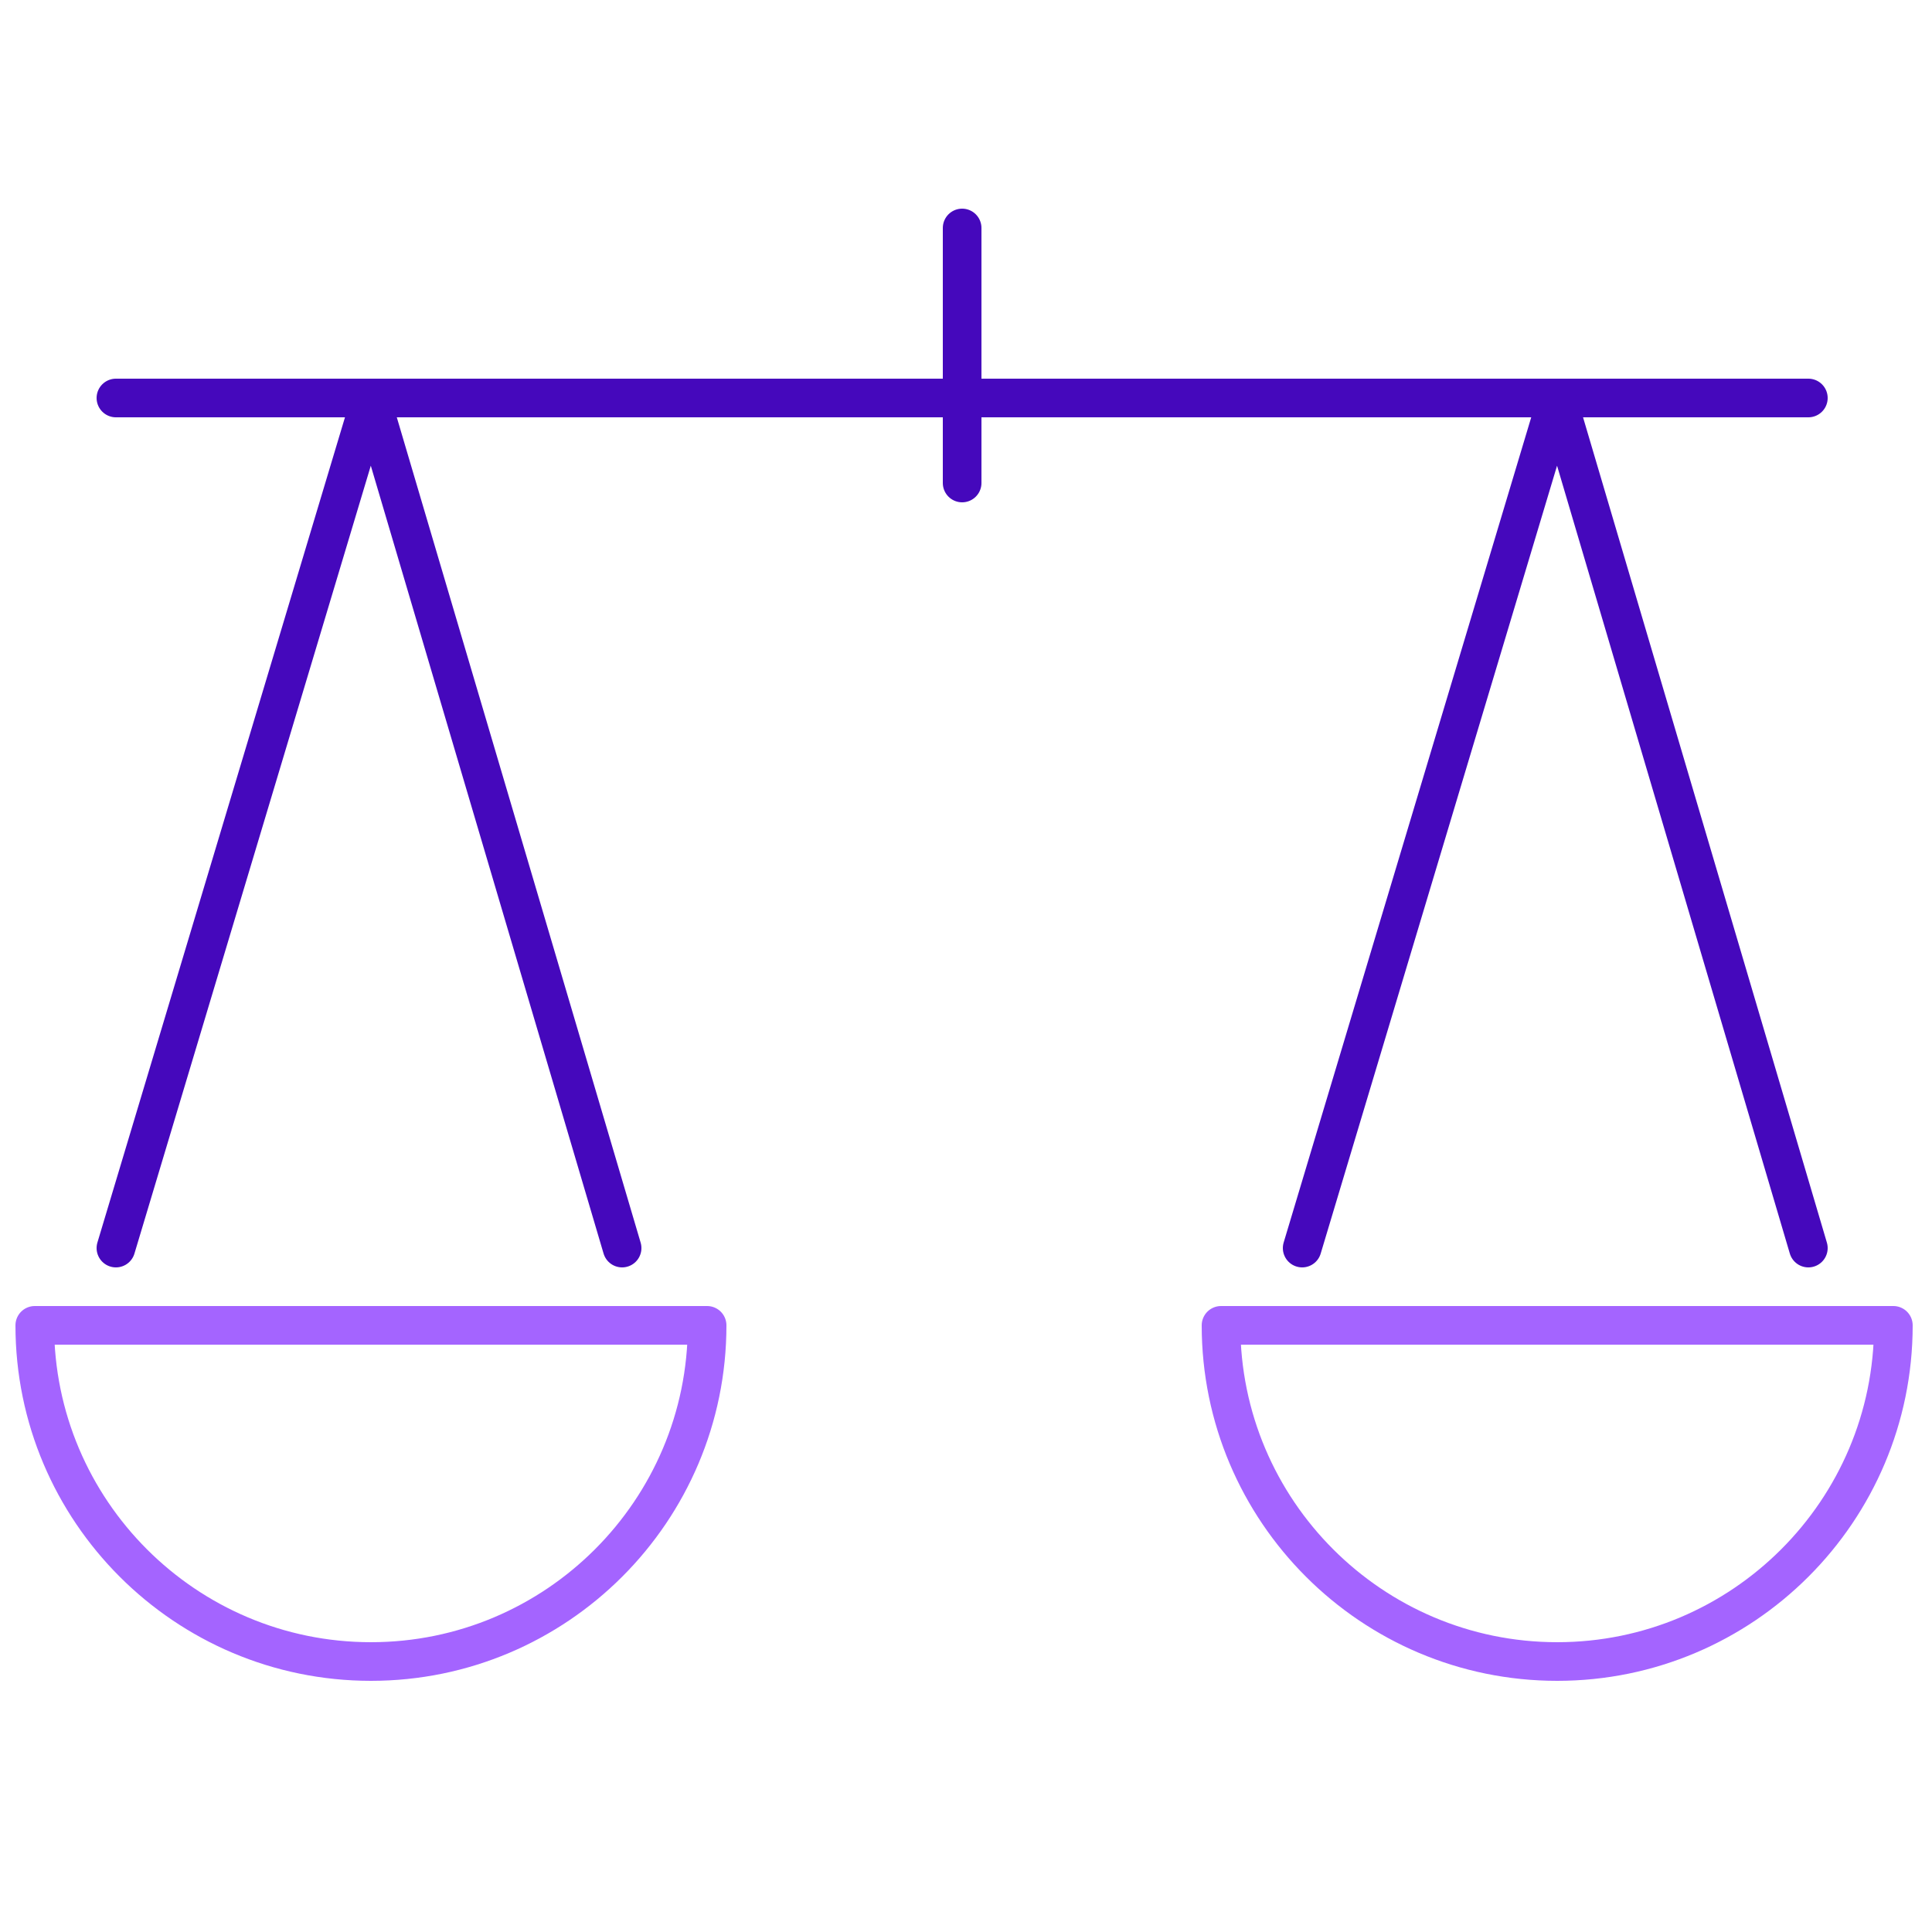
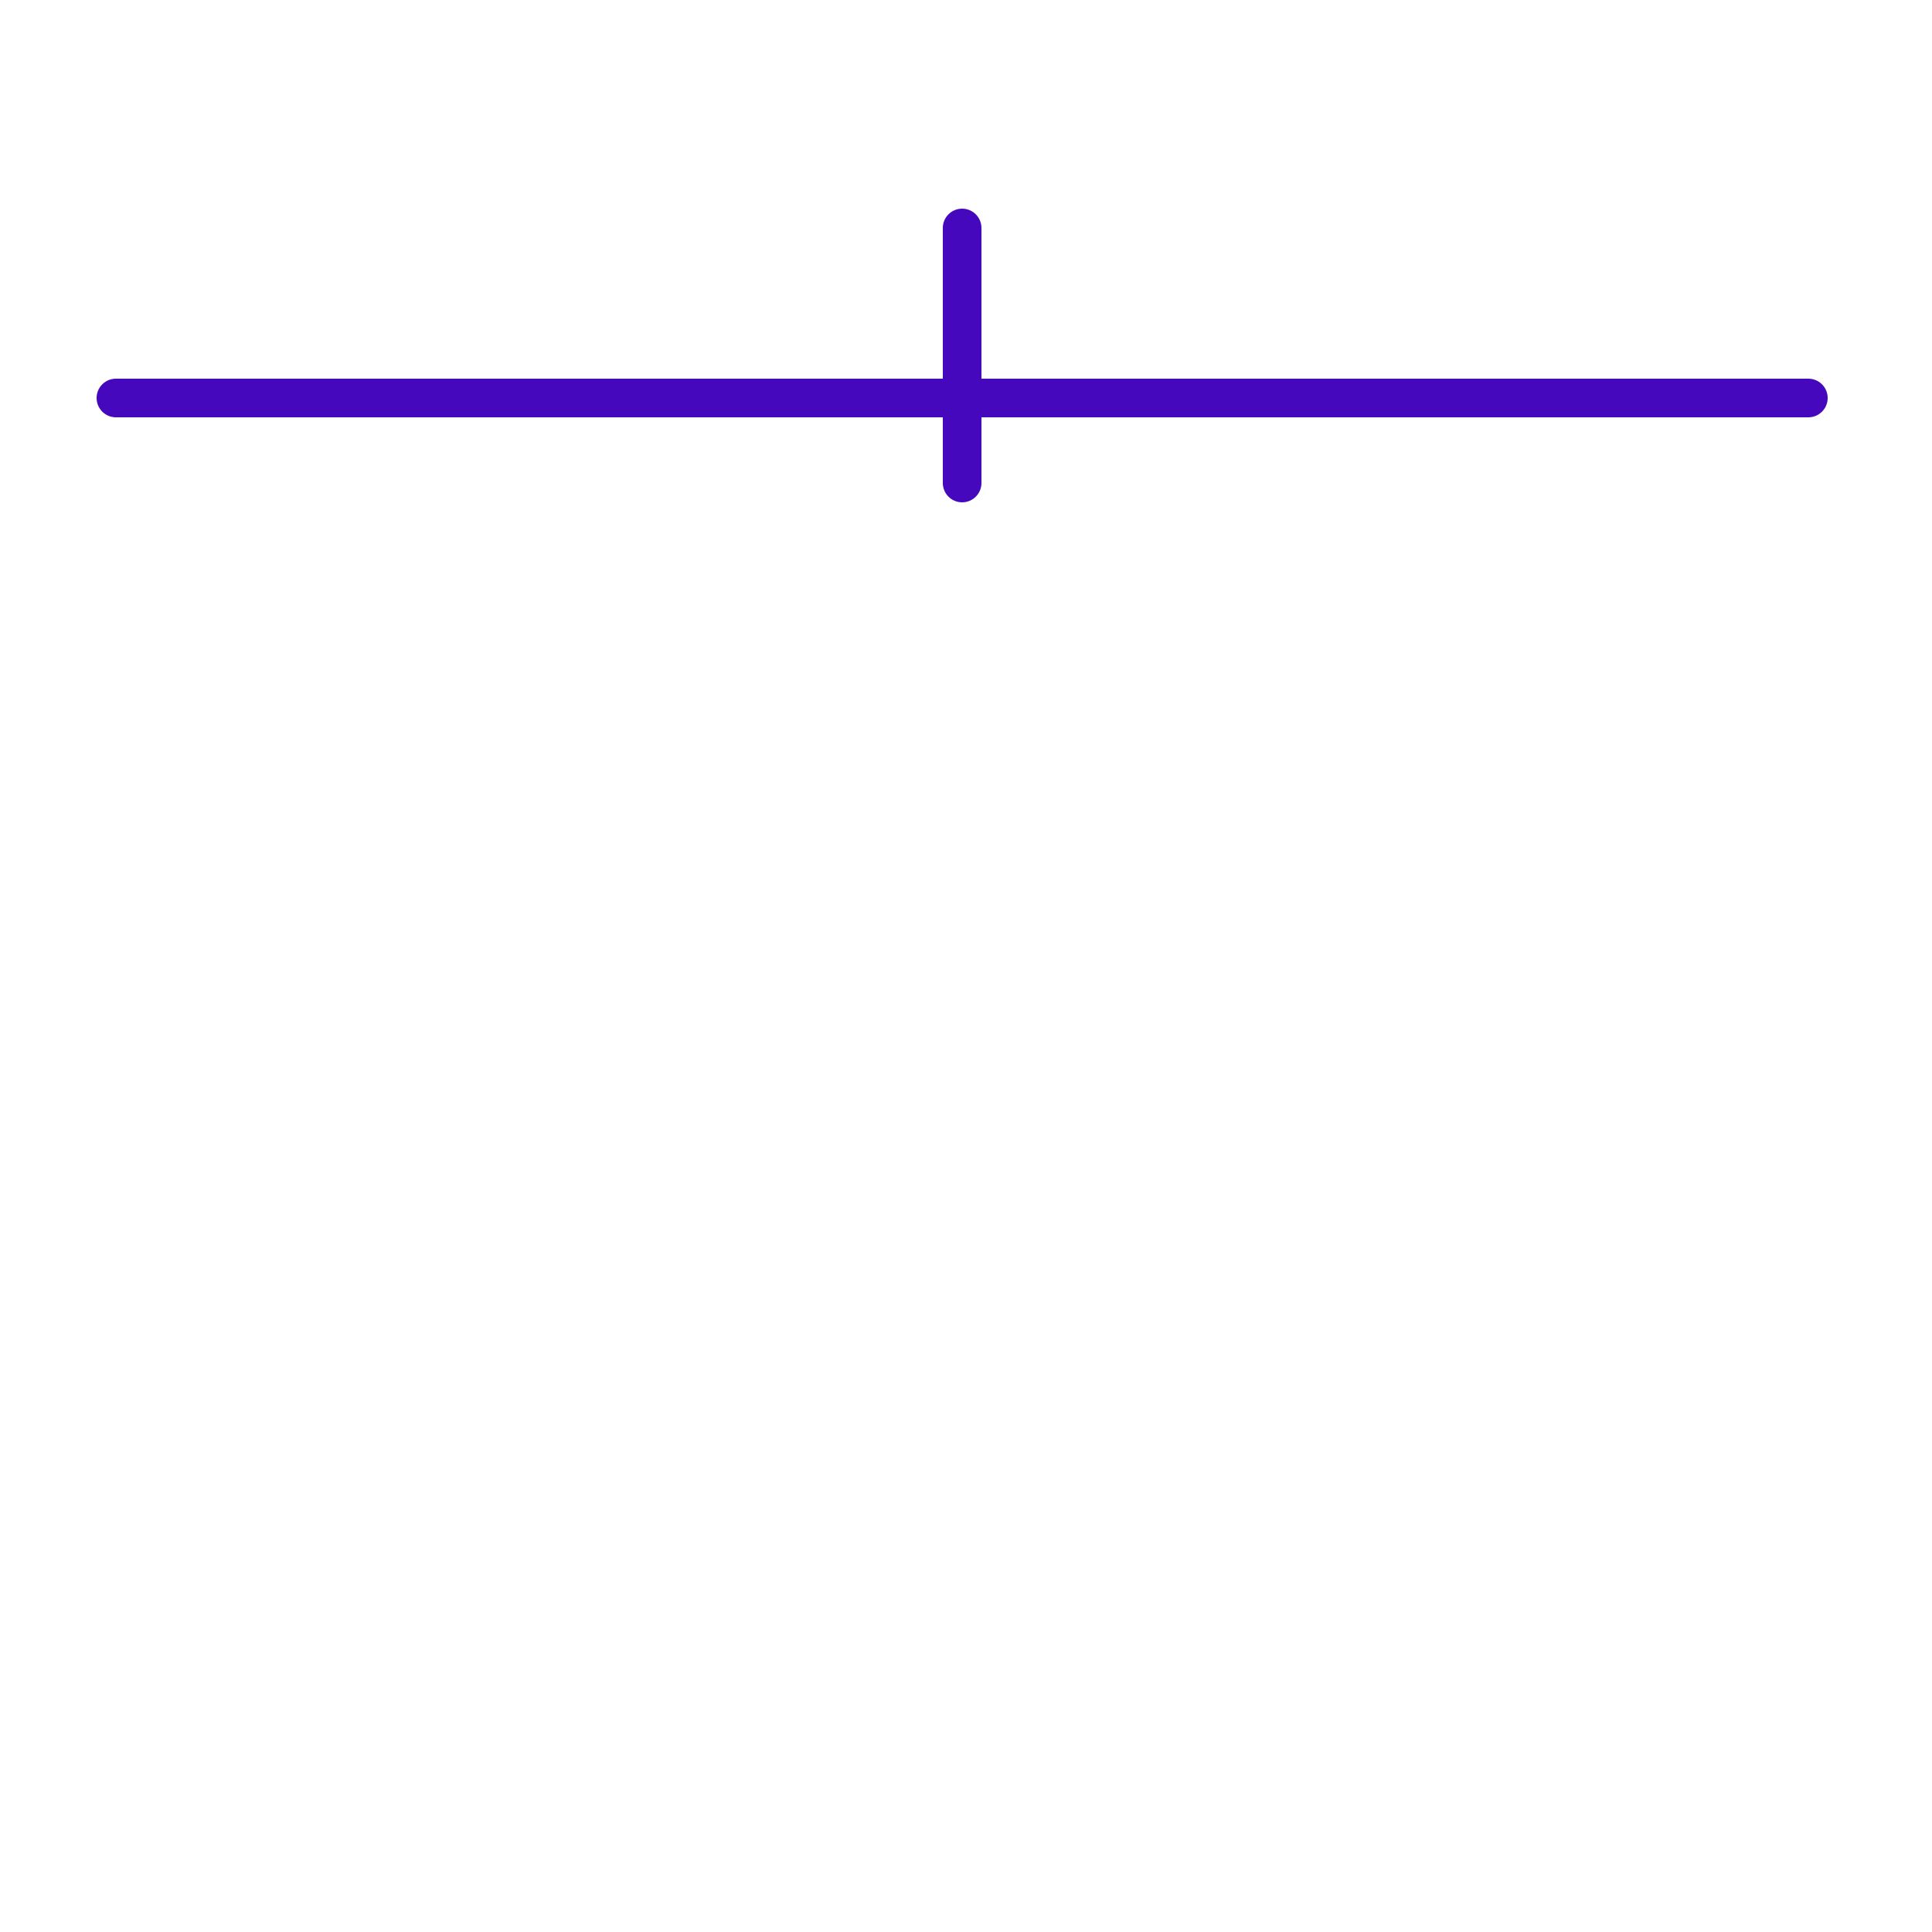
<svg xmlns="http://www.w3.org/2000/svg" version="1.1" id="Layer_1" x="0px" y="0px" width="50px" height="50px" viewBox="0 0 50 50" style="enable-background:new 0 0 50 50;" xml:space="preserve">
  <style type="text/css">
	.st0{fill:none;stroke:#4508BC;stroke-linecap:round;stroke-linejoin:round;stroke-miterlimit:10;}
	.st1{fill:none;stroke:#A464FF;stroke-linecap:round;stroke-linejoin:round;stroke-miterlimit:10;}
</style>
  <g id="New_icons_1_">
</g>
  <line class="st0" x1="3" y1="10.3" x2="46.8" y2="10.3" />
  <line class="st0" x1="24.9" y1="5.9" x2="24.9" y2="12.5" />
-   <path class="st1" d="M18.3,34.3c0,4.8-3.9,8.7-8.7,8.7s-8.7-3.9-8.7-8.7H18.3z" />
-   <path class="st1" d="M49,34.3c0,4.8-3.9,8.7-8.7,8.7s-8.7-3.9-8.7-8.7H49z" />
-   <polyline class="st0" points="3,32.3 9.6,10.3 16.1,32.3 " />
-   <polyline class="st0" points="33.7,32.3 40.3,10.3 46.8,32.3 " />
</svg>